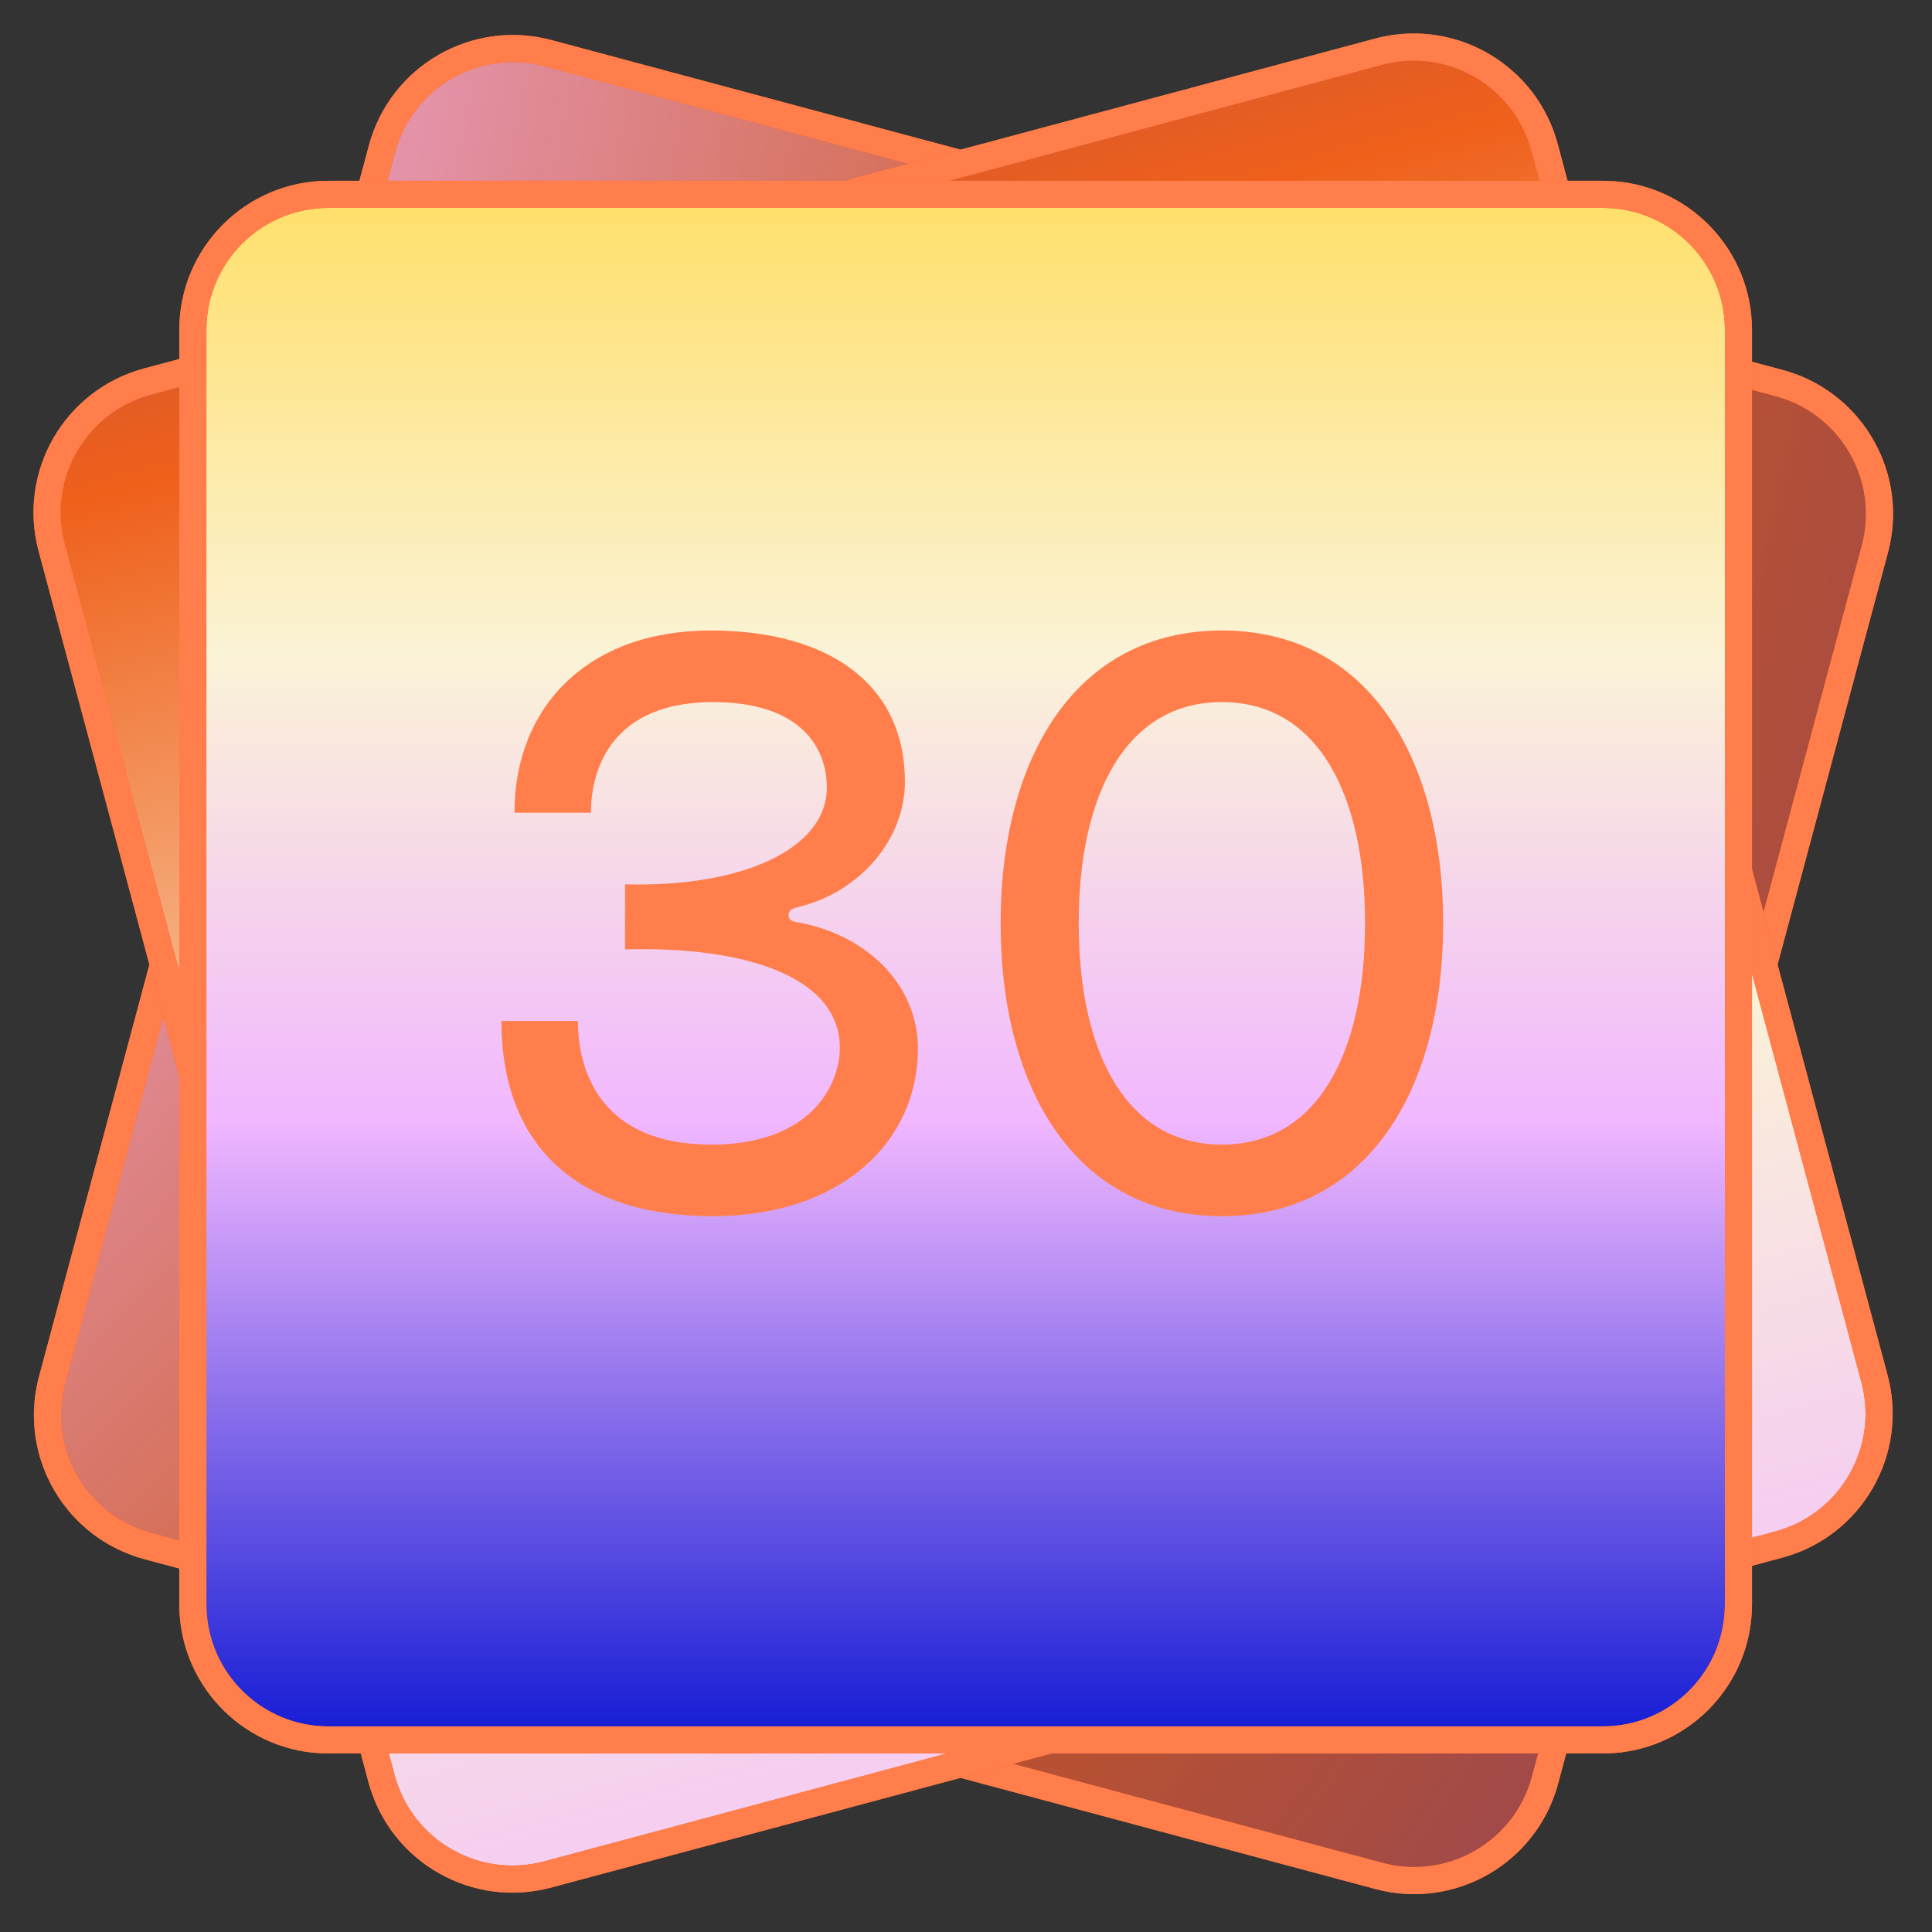
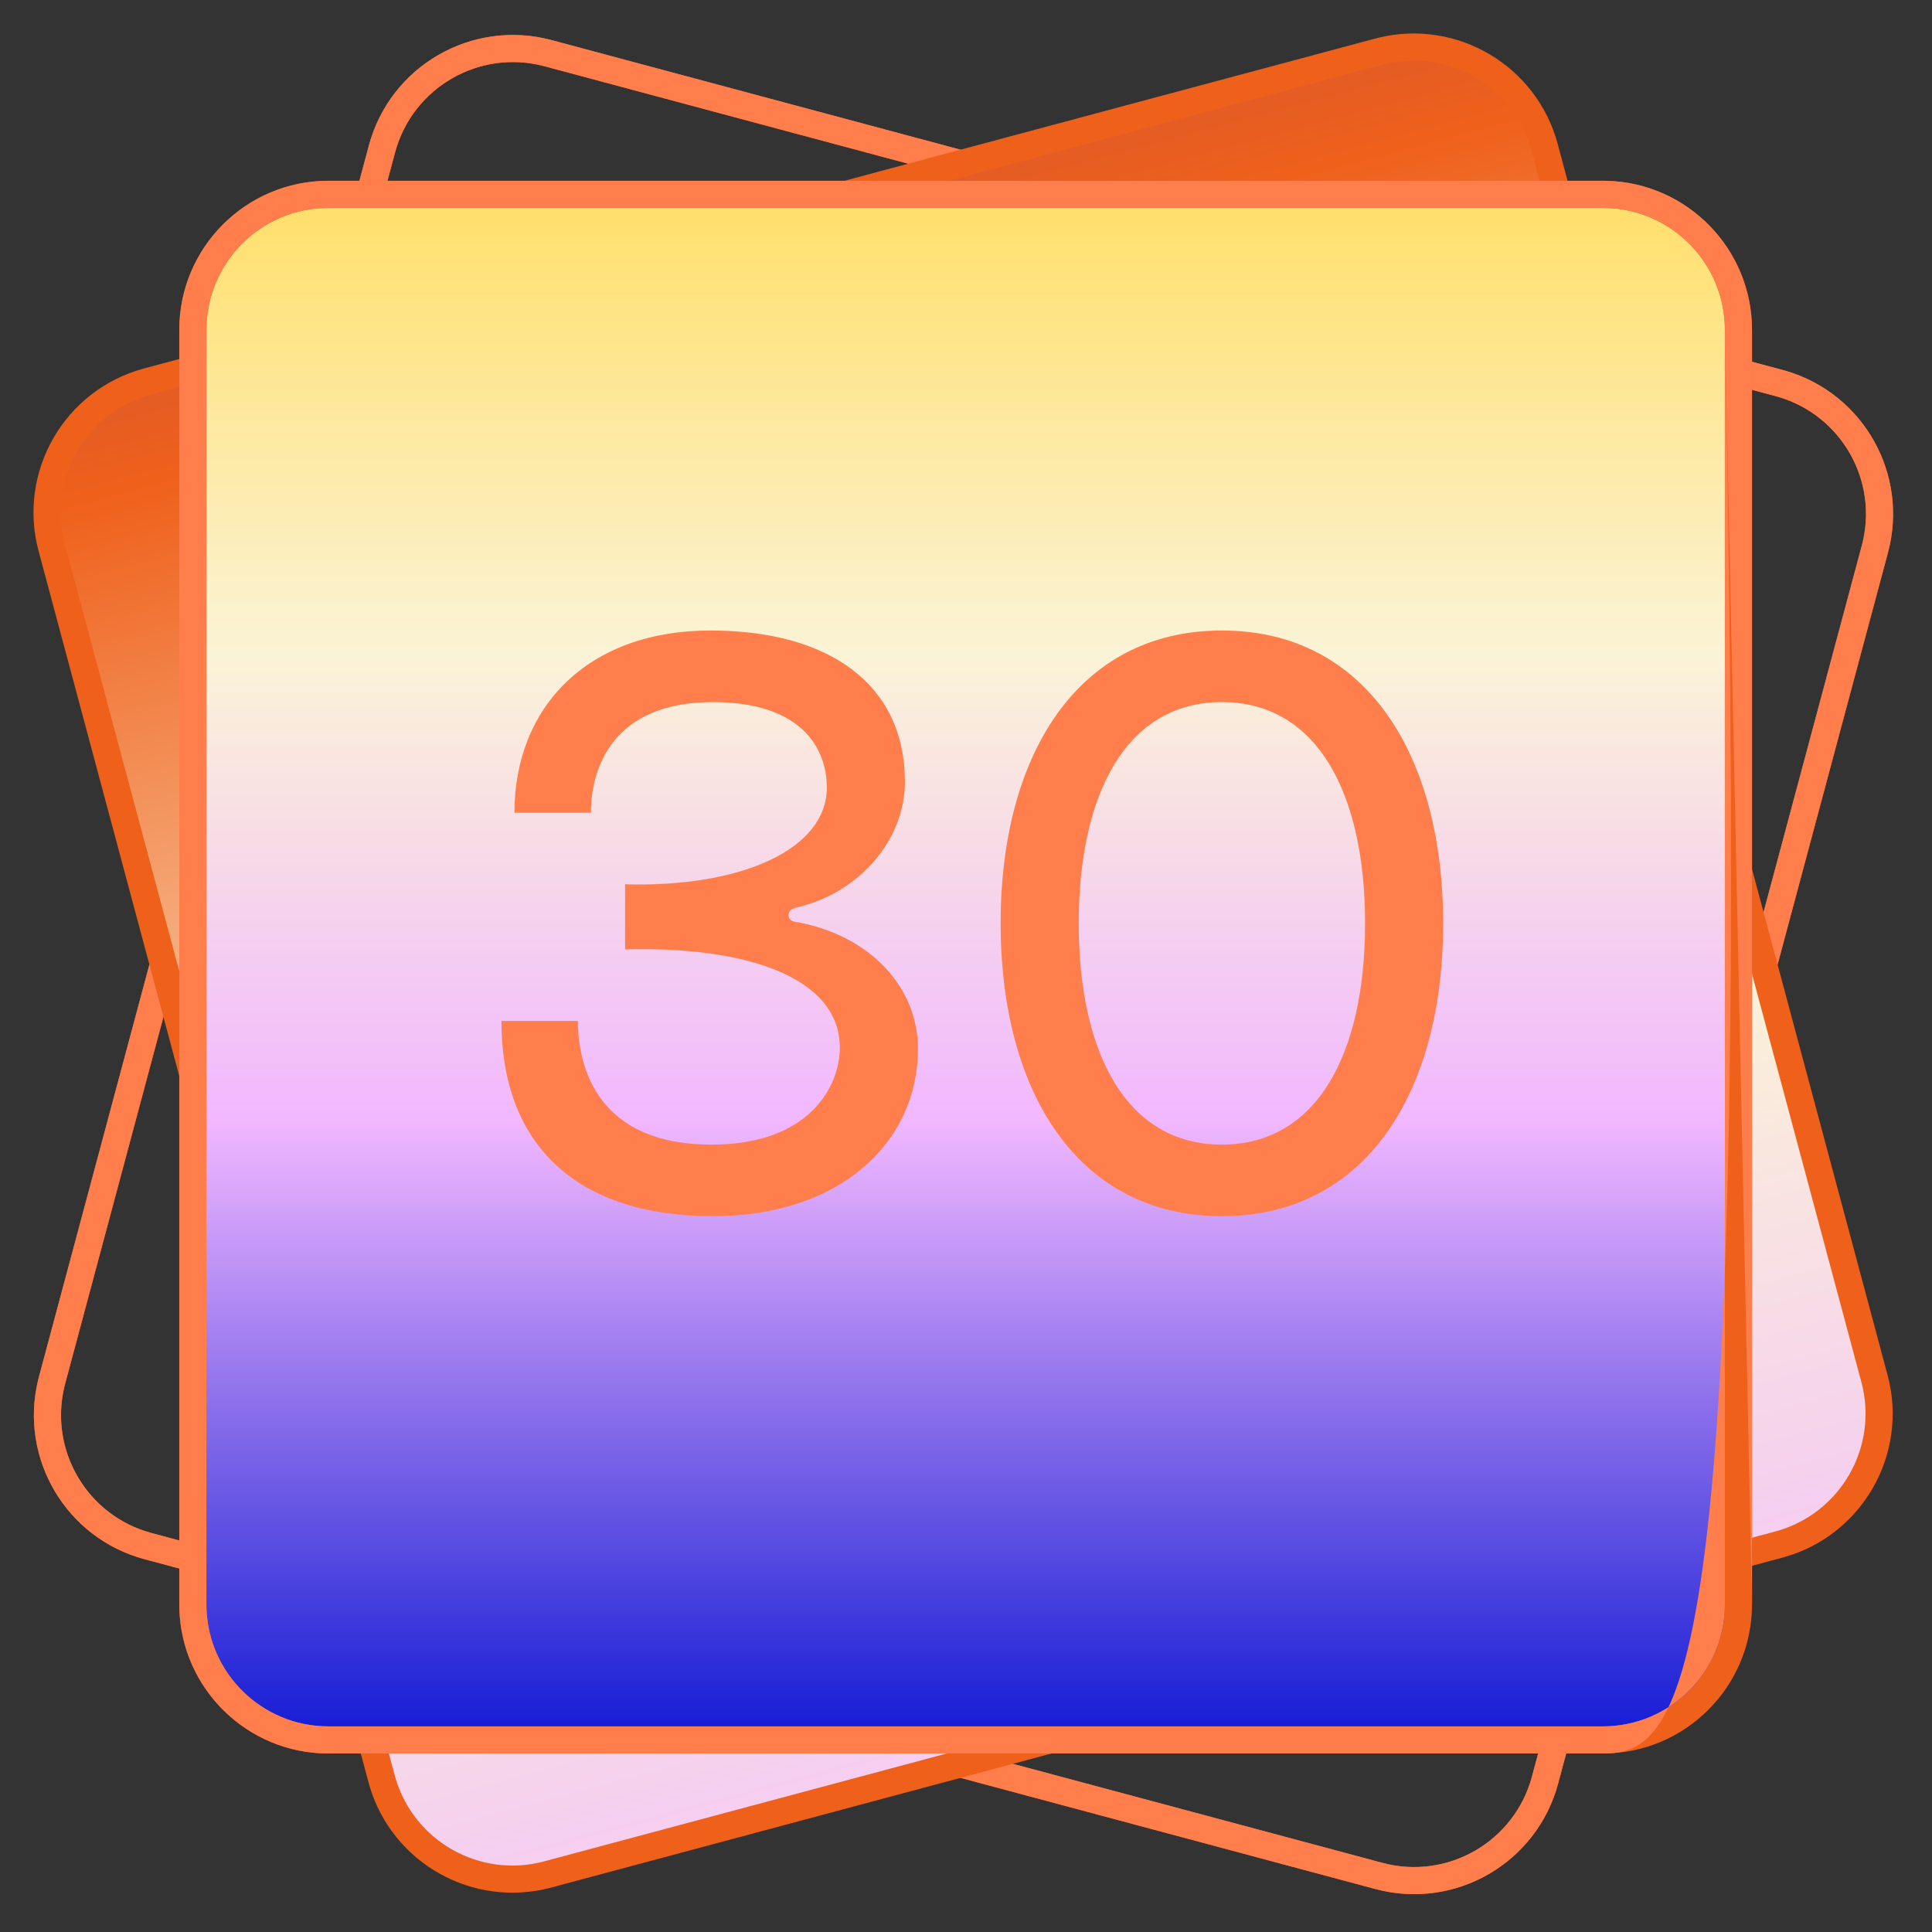
<svg xmlns="http://www.w3.org/2000/svg" width="285" height="285" viewBox="0 0 285 285" fill="none">
  <rect x="0" y="0" width="285" height="285" fill="#333333" stroke="none" />
-   <path d="M56.344 21.986C59.203 11.317 70.17 4.985 80.839 7.844L262.433 56.502C273.102 59.361 279.434 70.327 276.575 80.997L227.917 262.591C225.058 273.26 214.092 279.592 203.422 276.733L21.828 228.075C11.159 225.216 4.827 214.249 7.686 203.58L56.344 21.986Z" fill="url(#paint0_radial_1392_435)" />
  <path d="M274.644 80.479C277.176 71.027 271.694 61.315 262.363 58.559L261.916 58.434L80.322 9.775C70.719 7.203 60.849 12.901 58.276 22.503L9.618 204.097L9.504 204.548C7.224 214.007 12.894 223.61 22.346 226.143L203.94 274.801C213.543 277.374 223.413 271.675 225.986 262.073L274.644 80.479ZM229.849 263.108C226.705 274.844 214.641 281.809 202.905 278.665L21.311 230.007C9.758 226.911 2.828 215.173 5.614 203.612L5.754 203.062L54.412 21.468C57.557 9.732 69.621 2.767 81.357 5.912L262.951 54.57L263.497 54.723C274.902 58.091 281.603 69.961 278.507 81.514L229.849 263.108Z" fill="#EF601B" />
  <path d="M274.644 80.479C277.176 71.027 271.694 61.315 262.363 58.559L261.916 58.434L80.322 9.775C70.719 7.203 60.849 12.901 58.276 22.503L9.618 204.097L9.504 204.548C7.224 214.007 12.894 223.61 22.346 226.143L203.94 274.801C213.543 277.374 223.413 271.675 225.986 262.073L274.644 80.479ZM229.849 263.108C226.705 274.844 214.641 281.809 202.905 278.665L21.311 230.007C9.758 226.911 2.828 215.173 5.614 203.612L5.754 203.062L54.412 21.468C57.557 9.732 69.621 2.767 81.357 5.912L262.951 54.57L263.497 54.723C274.902 58.091 281.603 69.961 278.507 81.514L229.849 263.108Z" fill="#FF7E4C" />
  <path d="M7.626 80.778C4.767 70.109 11.098 59.142 21.768 56.284L203.362 7.626C214.031 4.767 224.998 11.098 227.857 21.768L276.515 203.362C279.374 214.031 273.042 224.998 262.373 227.857L80.778 276.515C70.109 279.373 59.142 273.042 56.284 262.373L7.626 80.778Z" fill="url(#paint1_linear_1392_435)" />
  <path d="M225.925 22.285C223.392 12.833 213.789 7.164 204.33 9.443L203.88 9.558L22.286 58.216C12.683 60.788 6.985 70.659 9.558 80.261L58.216 261.855L58.342 262.303C61.097 271.634 70.809 277.116 80.261 274.583L261.855 225.925C271.458 223.352 277.156 213.482 274.583 203.88L225.925 22.285ZM278.447 202.844C281.592 214.581 274.627 226.644 262.89 229.789L81.296 278.447C69.743 281.542 57.873 274.842 54.505 263.437L54.352 262.89L5.694 81.296C2.549 69.56 9.514 57.497 21.25 54.352L202.844 5.694L203.394 5.554C214.955 2.767 226.693 9.697 229.789 21.25L278.447 202.844Z" fill="#EF601B" />
-   <path d="M225.925 22.285C223.392 12.833 213.789 7.164 204.33 9.443L203.88 9.558L22.286 58.216C12.683 60.788 6.985 70.659 9.558 80.261L58.216 261.855L58.342 262.303C61.097 271.634 70.809 277.116 80.261 274.583L261.855 225.925C271.458 223.352 277.156 213.482 274.583 203.88L225.925 22.285ZM278.447 202.844C281.592 214.581 274.627 226.644 262.89 229.789L81.296 278.447C69.743 281.542 57.873 274.842 54.505 263.437L54.352 262.89L5.694 81.296C2.549 69.56 9.514 57.497 21.25 54.352L202.844 5.694L203.394 5.554C214.955 2.767 226.693 9.697 229.789 21.25L278.447 202.844Z" fill="#FF7E4C" />
  <path d="M28.447 48.668C28.447 37.622 37.402 28.668 48.447 28.668H236.447C247.493 28.668 256.447 37.622 256.447 48.668V236.668C256.447 247.714 247.493 256.668 236.447 256.668H48.447C37.402 256.668 28.447 247.714 28.447 236.668V48.668Z" fill="url(#paint2_linear_1392_435)" />
  <path d="M254.447 48.668C254.447 38.882 246.638 30.92 236.912 30.674L236.447 30.668H48.447C38.506 30.668 30.447 38.727 30.447 48.668V236.668L30.453 237.133C30.7 246.859 38.662 254.668 48.447 254.668H236.447C246.388 254.668 254.447 246.609 254.447 236.668V48.668ZM258.447 236.668C258.447 248.818 248.598 258.668 236.447 258.668H48.447C36.487 258.668 26.755 249.123 26.454 237.235L26.447 236.668V48.668C26.447 36.518 36.297 26.668 48.447 26.668H236.447L237.015 26.675C248.903 26.976 258.447 36.707 258.447 48.668V236.668Z" fill="#EF601B" />
-   <path d="M254.447 48.668C254.447 38.882 246.638 30.92 236.912 30.674L236.447 30.668H48.447C38.506 30.668 30.447 38.727 30.447 48.668V236.668L30.453 237.133C30.7 246.859 38.662 254.668 48.447 254.668H236.447C246.388 254.668 254.447 246.609 254.447 236.668V48.668ZM258.447 236.668C258.447 248.818 248.598 258.668 236.447 258.668H48.447C36.487 258.668 26.755 249.123 26.454 237.235L26.447 236.668V48.668C26.447 36.518 36.297 26.668 48.447 26.668H236.447L237.015 26.675C248.903 26.976 258.447 36.707 258.447 48.668V236.668Z" fill="#FF7E4C" />
+   <path d="M254.447 48.668C254.447 38.882 246.638 30.92 236.912 30.674L236.447 30.668H48.447C38.506 30.668 30.447 38.727 30.447 48.668V236.668L30.453 237.133C30.7 246.859 38.662 254.668 48.447 254.668H236.447C246.388 254.668 254.447 246.609 254.447 236.668V48.668ZC258.447 248.818 248.598 258.668 236.447 258.668H48.447C36.487 258.668 26.755 249.123 26.454 237.235L26.447 236.668V48.668C26.447 36.518 36.297 26.668 48.447 26.668H236.447L237.015 26.675C248.903 26.976 258.447 36.707 258.447 48.668V236.668Z" fill="#FF7E4C" />
  <path d="M180.247 93.009C201.607 93.009 212.887 111.489 212.887 136.209C212.887 160.929 201.607 179.409 180.247 179.409C158.887 179.409 147.607 160.929 147.607 136.209C147.607 111.489 158.887 93.009 180.247 93.009ZM180.247 168.849C194.287 168.849 201.367 155.409 201.367 136.209C201.367 117.009 194.287 103.569 180.247 103.569C166.207 103.569 159.127 117.009 159.127 136.209C159.127 155.409 166.207 168.849 180.247 168.849Z" fill="#FF7E4C" />
  <path d="M73.97 150.609H85.25C85.25 157.689 88.37 168.849 104.93 168.849C119.69 168.849 123.89 159.969 123.89 154.569C123.89 144.249 110.33 139.569 92.21 140.049V130.449C109.37 130.929 121.97 125.289 121.97 116.169C121.97 110.409 118.25 103.569 105.17 103.569C90.29 103.569 87.17 113.409 87.17 119.889H75.89C75.89 104.289 86.69 93.009 104.81 93.009C122.45 93.009 133.49 101.049 133.49 115.329C133.49 123.729 127.01 131.529 117.77 133.809C117.29 133.929 116.33 134.049 116.33 135.009C116.33 135.969 117.29 135.969 117.89 136.089C128.45 138.129 135.41 145.689 135.41 154.689C135.41 168.489 124.01 179.409 105.17 179.409C85.13 179.409 73.97 168.969 73.97 150.609Z" fill="#FF7E4C" />
  <defs>
    <radialGradient id="paint0_radial_1392_435" cx="0" cy="0" r="1" gradientUnits="userSpaceOnUse" gradientTransform="translate(-240.091 -43.951) rotate(20.217) scale(887.073)">
      <stop stop-color="#FBF3D7" />
      <stop offset="0.263" stop-color="#F1B7FF" />
      <stop offset="0.5" stop-color="#EF601B" stop-opacity="0.8" />
      <stop offset="1" stop-color="#131BD4" />
    </radialGradient>
    <linearGradient id="paint1_linear_1392_435" x1="48.79" y1="-205.344" x2="183.487" y2="297.355" gradientUnits="userSpaceOnUse">
      <stop stop-color="#131BD4" />
      <stop offset="0.5" stop-color="#EF601B" />
      <stop offset="0.75" stop-color="#FBF3D7" />
      <stop offset="1" stop-color="#F1B7FF" />
    </linearGradient>
    <linearGradient id="paint2_linear_1392_435" x1="142.447" y1="28.668" x2="142.447" y2="256.668" gradientUnits="userSpaceOnUse">
      <stop stop-color="#FFDF69" />
      <stop offset="0.3" stop-color="#FBF3D7" />
      <stop offset="0.6" stop-color="#F1B7FF" />
      <stop offset="1" stop-color="#131BD4" />
    </linearGradient>
  </defs>
</svg>